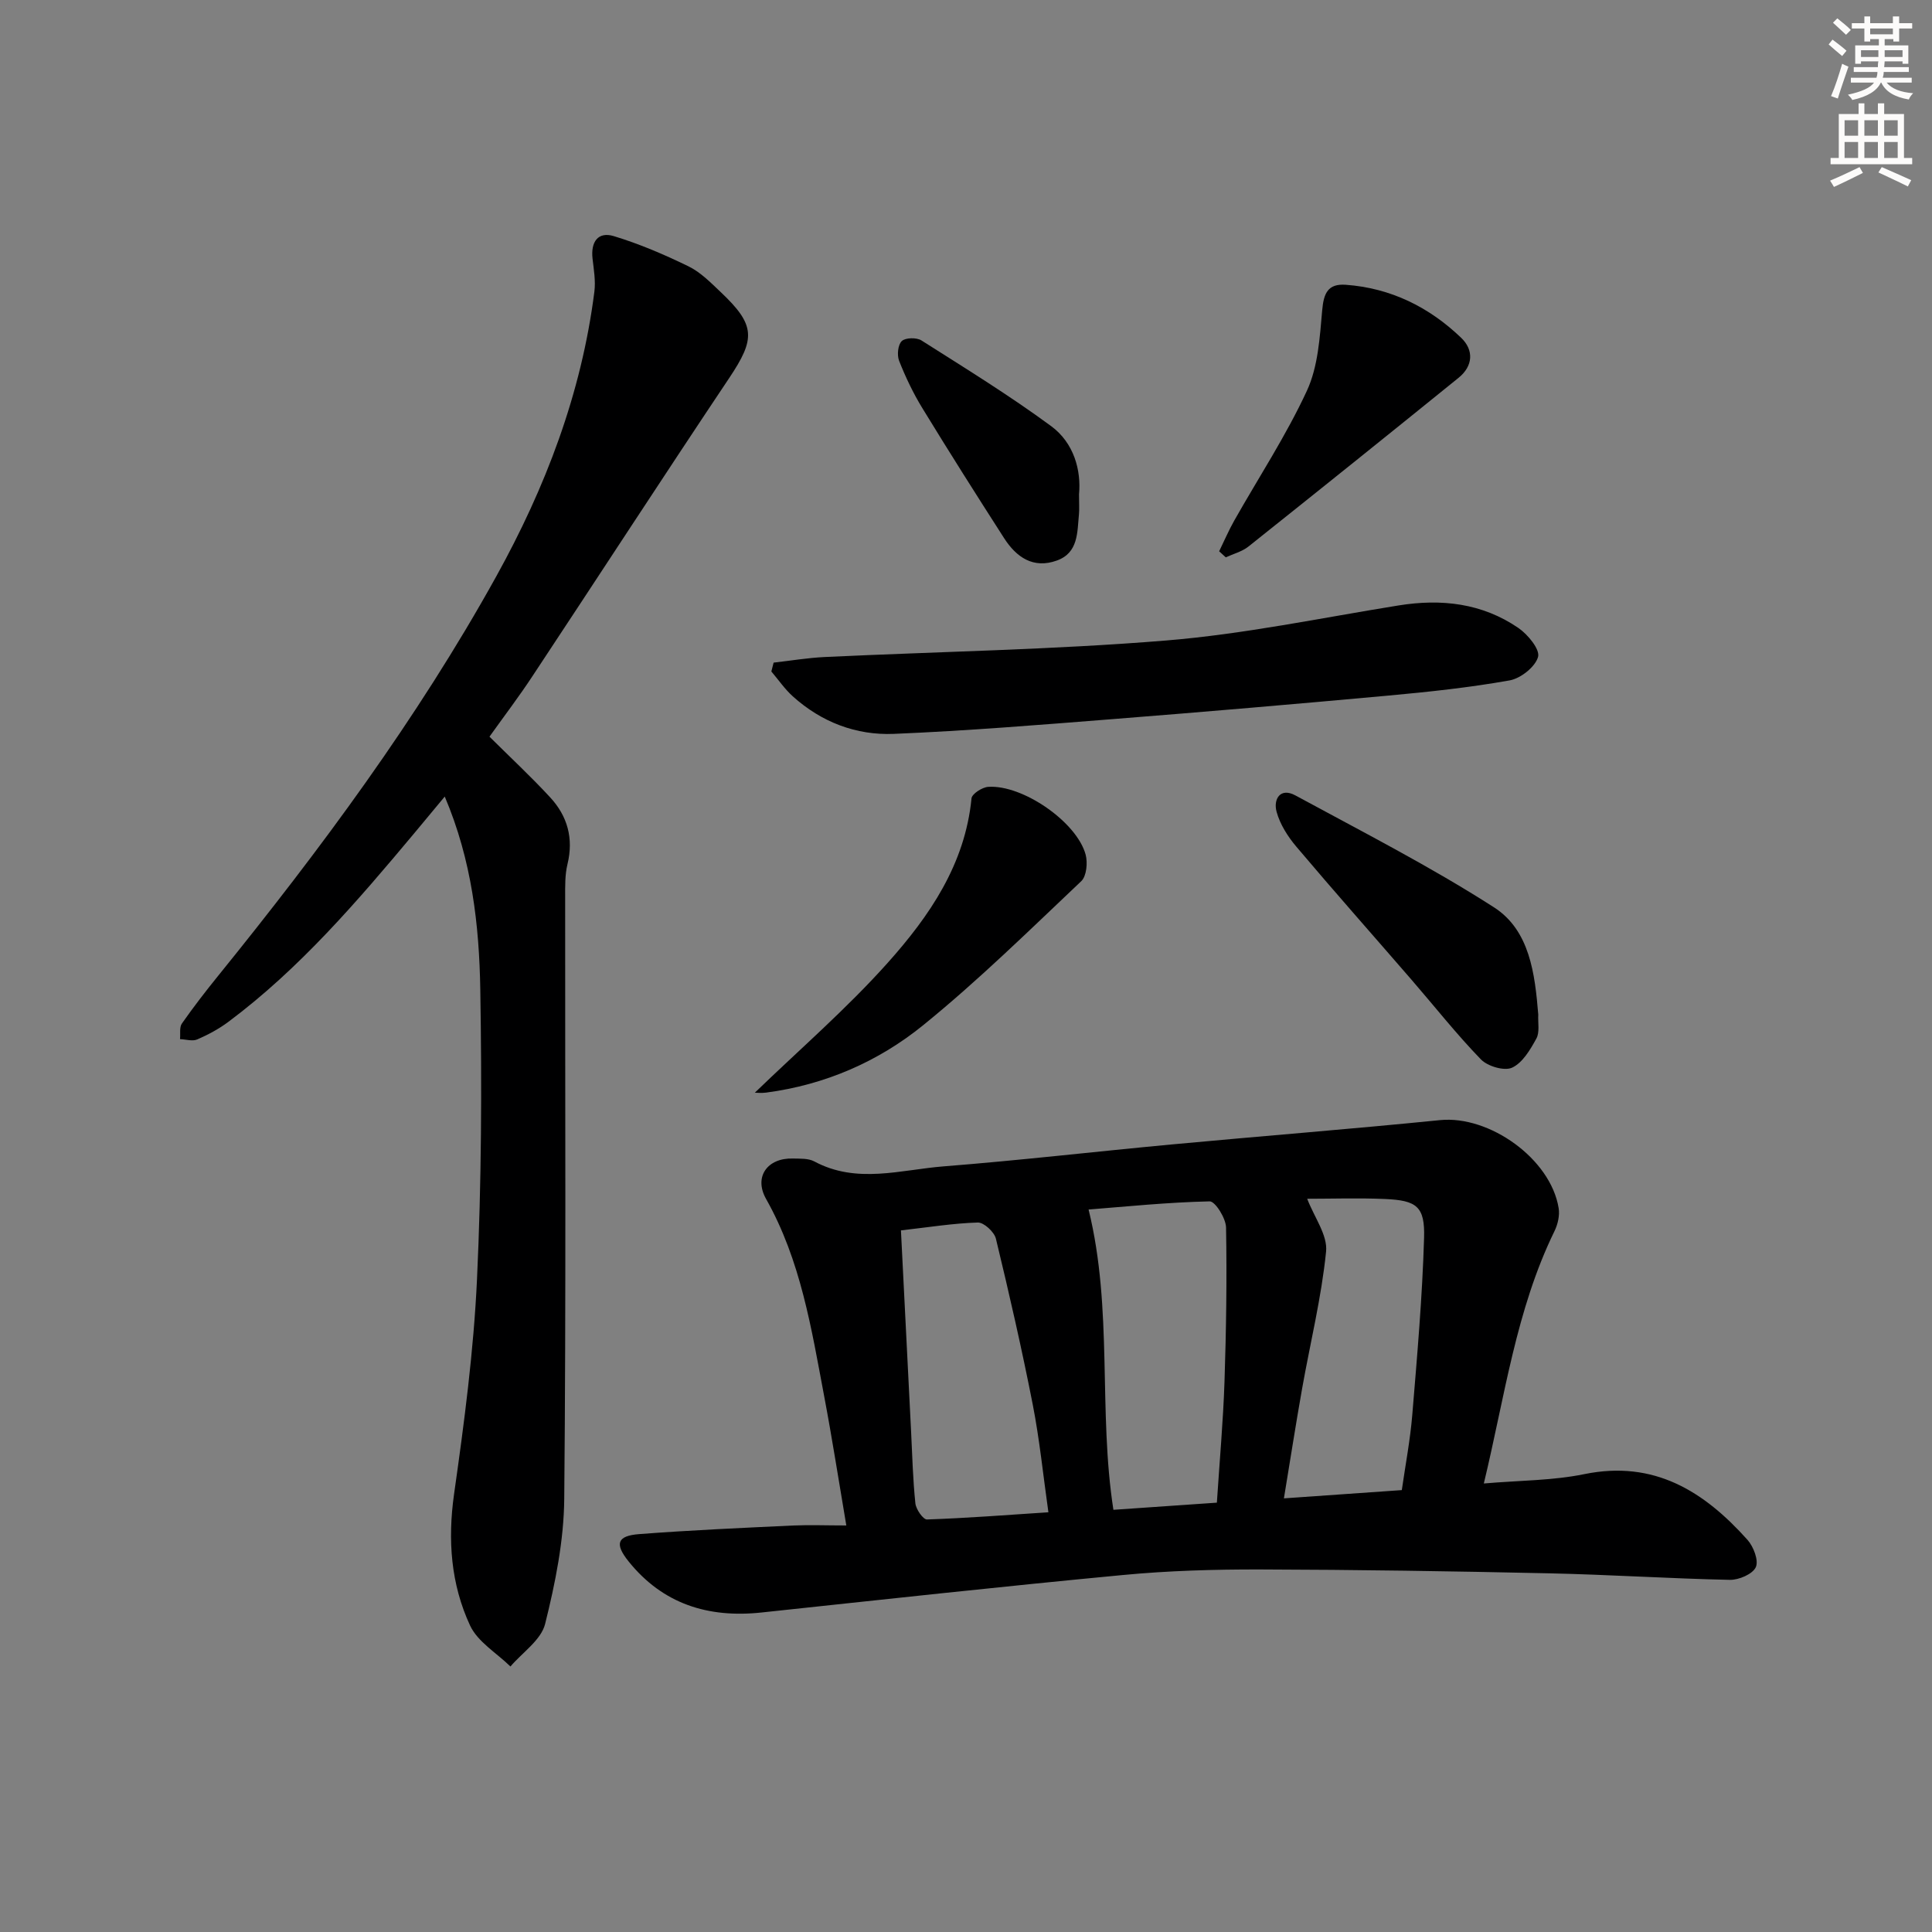
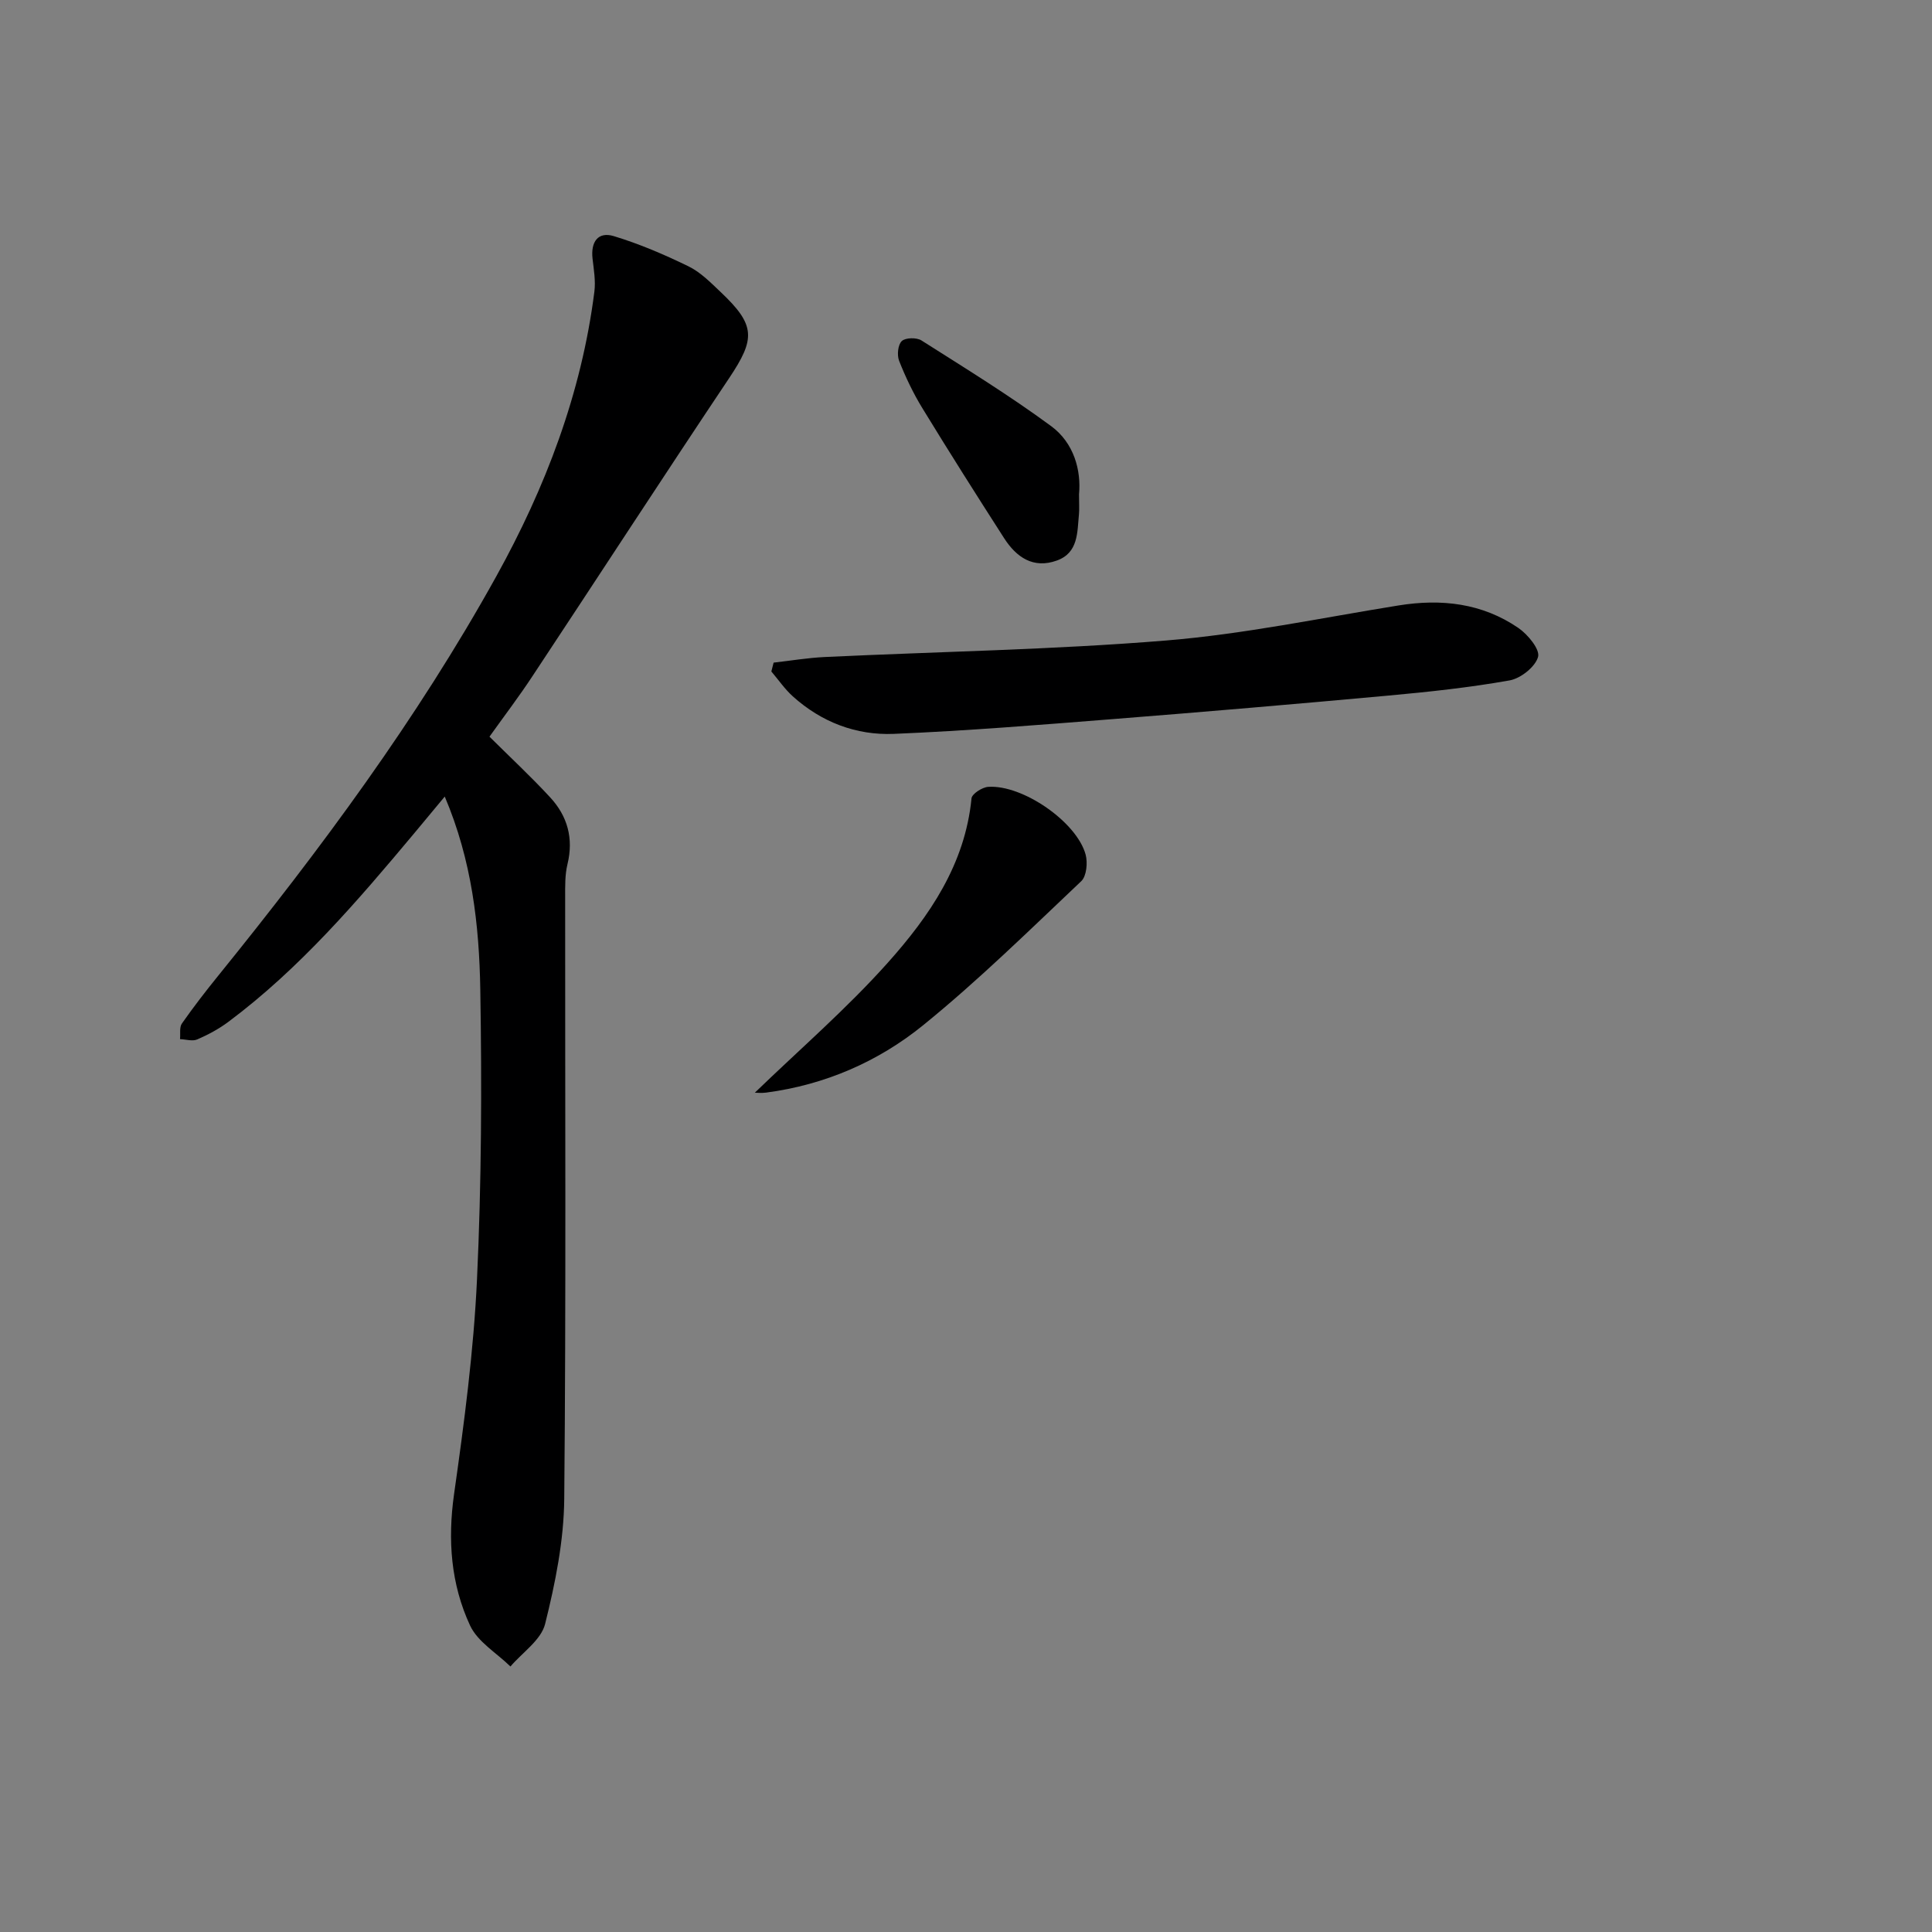
<svg xmlns="http://www.w3.org/2000/svg" enable-background="new 0 0 400 400" viewBox="0 0 400 400">
  <rect x="0" y="0" width="400" height="400" fill="#808080" stroke="none" />
  <g fill="#000001">
-     <path d="m175.22 315.83c-1.61-9.48-2.95-18.14-4.58-26.74-2.64-14.01-4.85-28.12-12.03-40.86-2.6-4.61.31-8.53 5.55-8.37 1.48.04 3.18-.06 4.41.59 8.81 4.74 17.91 1.73 26.84 1.03 15.73-1.24 31.41-3.06 47.12-4.53 18.53-1.73 37.09-3.18 55.6-5.04 10.23-1.03 22.91 8 24.57 18.21.25 1.51-.17 3.36-.86 4.77-7.97 16.32-10.27 34.17-14.63 52.25 7.36-.64 14.23-.59 20.82-1.94 14.46-2.95 24.79 3.58 33.76 13.6 1.26 1.4 2.36 4.29 1.73 5.67-.65 1.43-3.51 2.66-5.37 2.62-12.47-.26-24.92-1.08-37.39-1.35-19.95-.44-39.9-.75-59.85-.8-9.48-.02-18.99.25-28.42 1.15-24.96 2.36-49.89 5.1-74.82 7.76-11.04 1.18-20.44-1.75-27.54-10.59-2.92-3.64-2.36-5.29 2.21-5.64 10.6-.81 21.23-1.28 31.86-1.78 3.46-.15 6.92-.01 11.02-.01zm50.16-65.41c5.09 20.7 1.96 41.73 5.14 62.17 7.28-.5 14.3-.99 21.42-1.48.58-8.88 1.31-16.97 1.58-25.07.35-10.63.51-21.28.32-31.91-.04-1.91-2.25-5.43-3.39-5.4-8.73.19-17.43 1.09-25.07 1.69zm-38.85 4.32c.71 14.13 1.4 27.86 2.1 41.6.25 4.98.37 9.97.89 14.92.13 1.23 1.61 3.36 2.4 3.33 8.24-.28 16.47-.92 25.14-1.49-1.08-7.61-1.82-15.02-3.24-22.3-2.26-11.51-4.87-22.95-7.63-34.35-.34-1.39-2.48-3.37-3.74-3.34-5.09.15-10.18.98-15.92 1.63zm84.11-6.55c1.46 3.83 4.26 7.54 3.91 10.94-.96 9.52-3.28 18.89-4.96 28.35-1.32 7.43-2.47 14.89-3.77 22.74 8.47-.59 16.21-1.14 24.41-1.71.74-5.18 1.74-10.37 2.17-15.61 1.01-12.2 2.08-24.41 2.44-36.63.19-6.5-1.54-7.74-8.08-8.03-5.47-.24-10.97-.05-16.12-.05z" />
    <path d="m101.34 152.52c4.35 4.32 8.62 8.29 12.56 12.56 3.59 3.88 4.89 8.5 3.59 13.84-.54 2.22-.48 4.63-.48 6.95-.03 41.48.2 82.97-.19 124.45-.08 8.67-1.85 17.44-3.96 25.9-.83 3.33-4.7 5.9-7.18 8.81-2.86-2.8-6.78-5.1-8.36-8.49-3.97-8.55-4.66-17.68-3.31-27.21 2.1-14.77 4.06-29.63 4.75-44.52.93-19.93 1.01-39.93.68-59.89-.22-13.41-1.75-26.8-7.36-40-2.19 2.64-4.24 5.12-6.31 7.59-11.76 14.05-23.67 27.98-38.46 39.03-1.97 1.48-4.21 2.68-6.47 3.66-.99.43-2.37-.01-3.57-.06.11-1.09-.16-2.44.39-3.23 2.38-3.4 4.92-6.69 7.53-9.91 21.17-26.16 41.18-53.13 57.53-82.62 10.22-18.43 17.67-37.93 20.34-59 .28-2.23-.12-4.57-.38-6.83-.39-3.42 1.09-5.67 4.41-4.66 5.31 1.61 10.49 3.83 15.49 6.27 2.47 1.21 4.55 3.34 6.6 5.28 7.27 6.87 7.26 9.65 1.8 17.82-13.68 20.45-27.08 41.09-40.66 61.61-2.8 4.27-5.91 8.35-8.98 12.65z" />
    <path d="m160.17 137.19c3.52-.4 7.03-.99 10.56-1.16 23.56-1.12 47.19-1.5 70.68-3.42 16.14-1.32 32.12-4.68 48.15-7.26 8.88-1.43 17.31-.47 24.8 4.66 1.96 1.34 4.51 4.44 4.08 5.99-.57 2.06-3.59 4.46-5.89 4.87-8.32 1.48-16.75 2.38-25.18 3.15-19.01 1.74-38.04 3.37-57.07 4.87-15.06 1.19-30.13 2.42-45.22 3.05-7.81.33-15.02-2.43-20.95-7.78-1.66-1.5-2.96-3.41-4.43-5.14.17-.6.32-1.22.47-1.83z" />
    <path d="m156.28 226.23c9.22-8.92 19-17.36 27.53-26.91 8.62-9.65 16-20.37 17.33-34.02.09-.94 2.21-2.31 3.46-2.39 7.13-.48 18.34 7.27 20.17 14.03.45 1.68.19 4.46-.91 5.5-10.72 10.14-21.28 20.53-32.72 29.81-9.32 7.57-20.37 12.36-32.51 13.96-.96.13-1.95.02-2.35.02z" />
-     <path d="m318.48 210.05c-.09 1.72.33 3.66-.39 4.97-1.26 2.3-2.86 5.03-5.03 6.03-1.61.74-5.06-.28-6.45-1.71-5.08-5.24-9.61-11-14.4-16.53-7.94-9.17-15.99-18.25-23.82-27.52-1.77-2.09-3.38-4.63-4.09-7.23-.7-2.57.74-5.09 3.89-3.38 13.82 7.5 27.88 14.68 41.09 23.15 7.46 4.77 8.51 13.82 9.2 22.22z" />
-     <path d="m252.41 114.14c1.04-2.12 1.97-4.31 3.13-6.36 5.06-8.95 10.75-17.6 15.05-26.9 2.31-5 2.66-11.05 3.16-16.69.31-3.5 1.2-5.49 4.86-5.23 9.32.67 17.27 4.61 23.91 10.98 2.65 2.54 2.48 5.84-.54 8.28-14.46 11.71-28.96 23.35-43.51 34.94-1.32 1.05-3.11 1.5-4.69 2.23-.44-.42-.91-.83-1.37-1.25z" />
    <path d="m223.4 102.33c0 2.09.08 3.1-.01 4.09-.37 3.76-.09 8.01-4.57 9.63-4.89 1.77-8.4-.69-10.93-4.63-5.73-8.92-11.41-17.89-16.94-26.94-1.89-3.09-3.47-6.41-4.8-9.78-.46-1.18-.25-3.34.56-4.09.76-.72 3.06-.76 4.06-.13 9.06 5.75 18.21 11.38 26.84 17.73 4.79 3.52 6.25 9.22 5.79 14.12z" />
  </g>
-   <path d="m378.6 9.2.8-1c.9.7 1.9 1.4 2.9 2.3l-.9 1.1c-1.1-.9-2-1.7-2.8-2.4zm.5 10.7c.9-2.1 1.6-4.3 2.3-6.7.4.2.8.4 1.3.6-.7 2.1-1.5 4.3-2.2 6.6zm.4-15.2.9-.9c1 .8 2 1.6 2.8 2.4l-1 1c-1-.9-1.9-1.8-2.7-2.5zm12.5-1.3h1.2v1.4h2.7v1.1h-2.7v2.7h-1.2v-.5h-1.8v1.3h4.9v3.8h-1.2v-.5h-3.7c0 .4-.1.9-.1 1.2h5.1v1h-5.2c0 .5-.1.9-.2 1.2h6v1h-5.2c1.1 1.3 2.9 2 5.5 2.2-.4.4-.7.8-.9 1.3-2.9-.5-4.8-1.6-5.7-3.5h-.1c-.8 1.7-2.7 2.9-5.9 3.6-.2-.4-.6-.8-.9-1.1 2.8-.6 4.6-1.4 5.4-2.5h-4.8v-1h5.3c.1-.3.2-.7.2-1.2h-4.9v-1h5c0-.4 0-.8.1-1.2h-3.6v.5h-1.2v-3.8h4.9v-1.3h-1.8v.5h-1.2v-2.7h-2.6v-1.1h2.6v-1.4h1.2v1.4h4.7v-1.4zm-6.7 8.4h3.6c0-.4 0-.9 0-1.4h-3.6zm1.9-4.7h4.7v-1.2h-4.7zm6.7 3.3h-3.7v1.4h3.7z" fill="#fcfbfa" />
-   <path d="m384.7 21.4h1.3v2.2h2.8v-2.2h1.3v2.2h4.1v9.1h1.7v1.3h-16.9v-1.3h1.7v-9.1h4.1v-2.2zm.3 13.2.7 1.2c-1.8.9-3.8 1.9-6 2.9-.2-.4-.5-.8-.8-1.3 2.4-1 4.4-2 6.1-2.8zm-3.1-6.5h2.8v-3.2h-2.8zm0 4.6h2.8v-3.3h-2.8zm4.1-4.6h2.8v-3.2h-2.8zm0 4.6h2.8v-3.3h-2.8zm3.6 1.9c2.1.9 4.1 1.8 6.1 2.7l-.7 1.3c-2.2-1.1-4.2-2-6.1-2.9zm3.3-9.7h-2.8v3.2h2.8zm-2.8 7.8h2.8v-3.3h-2.8z" fill="#fcfbfa" />
</svg>